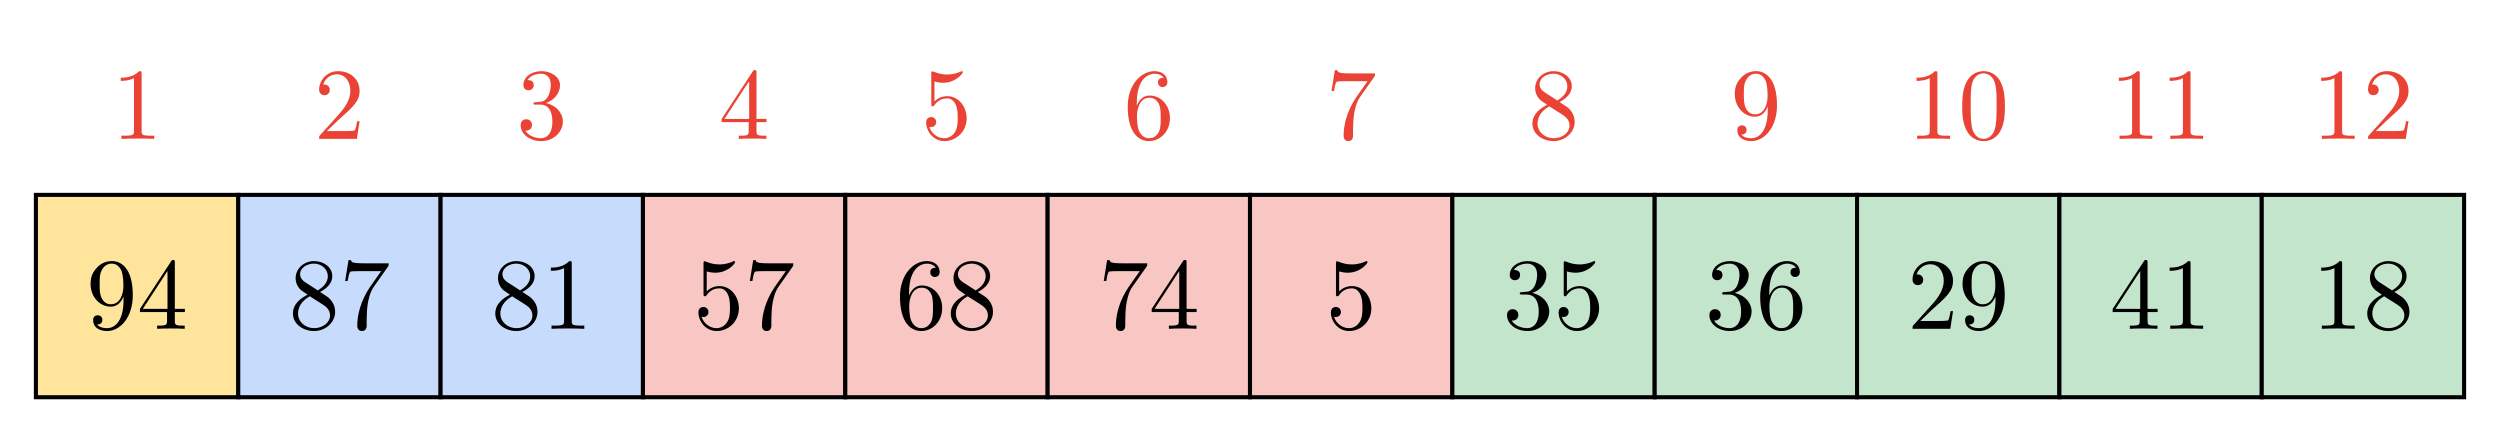
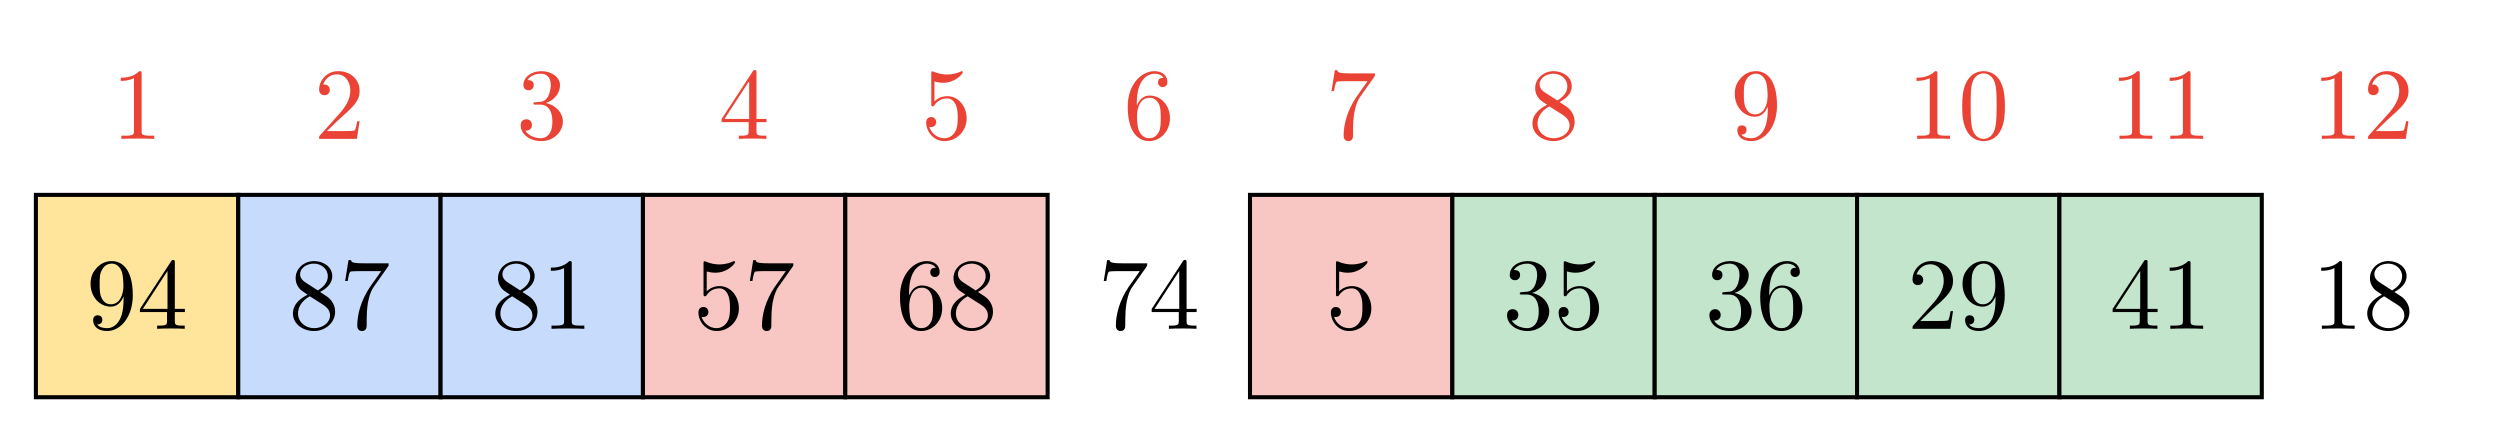
<svg xmlns="http://www.w3.org/2000/svg" xmlns:xlink="http://www.w3.org/1999/xlink" width="245.149pt" height="42.473pt" viewBox="0 0 245.149 42.473" version="1.1">
  <defs>
    <g>
      <symbol overflow="visible" id="glyph0-0">
        <path style="stroke:none;" d="" />
      </symbol>
      <symbol overflow="visible" id="glyph0-1">
        <path style="stroke:none;" d="M 2.938 -6.375 C 2.938 -6.625 2.938 -6.641 2.703 -6.641 C 2.078 -6 1.203 -6 0.891 -6 L 0.891 -5.688 C 1.094 -5.688 1.672 -5.688 2.188 -5.953 L 2.188 -0.781 C 2.188 -0.422 2.156 -0.312 1.266 -0.312 L 0.953 -0.312 L 0.953 0 C 1.297 -0.031 2.156 -0.031 2.562 -0.031 C 2.953 -0.031 3.828 -0.031 4.172 0 L 4.172 -0.312 L 3.859 -0.312 C 2.953 -0.312 2.938 -0.422 2.938 -0.781 Z M 2.938 -6.375 " />
      </symbol>
      <symbol overflow="visible" id="glyph0-2">
        <path style="stroke:none;" d="M 1.266 -0.766 L 2.328 -1.797 C 3.875 -3.172 4.469 -3.703 4.469 -4.703 C 4.469 -5.844 3.578 -6.641 2.359 -6.641 C 1.234 -6.641 0.5 -5.719 0.5 -4.828 C 0.5 -4.281 1 -4.281 1.031 -4.281 C 1.203 -4.281 1.547 -4.391 1.547 -4.812 C 1.547 -5.062 1.359 -5.328 1.016 -5.328 C 0.938 -5.328 0.922 -5.328 0.891 -5.312 C 1.109 -5.969 1.656 -6.328 2.234 -6.328 C 3.141 -6.328 3.562 -5.516 3.562 -4.703 C 3.562 -3.906 3.078 -3.125 2.516 -2.5 L 0.609 -0.375 C 0.5 -0.266 0.5 -0.234 0.5 0 L 4.203 0 L 4.469 -1.734 L 4.234 -1.734 C 4.172 -1.438 4.109 -1 4 -0.844 C 3.938 -0.766 3.281 -0.766 3.062 -0.766 Z M 1.266 -0.766 " />
      </symbol>
      <symbol overflow="visible" id="glyph0-3">
        <path style="stroke:none;" d="M 2.891 -3.516 C 3.703 -3.781 4.281 -4.469 4.281 -5.266 C 4.281 -6.078 3.406 -6.641 2.453 -6.641 C 1.453 -6.641 0.688 -6.047 0.688 -5.281 C 0.688 -4.953 0.906 -4.766 1.203 -4.766 C 1.5 -4.766 1.703 -4.984 1.703 -5.281 C 1.703 -5.766 1.234 -5.766 1.094 -5.766 C 1.391 -6.266 2.047 -6.391 2.406 -6.391 C 2.828 -6.391 3.375 -6.172 3.375 -5.281 C 3.375 -5.156 3.344 -4.578 3.094 -4.141 C 2.797 -3.656 2.453 -3.625 2.203 -3.625 C 2.125 -3.609 1.891 -3.594 1.812 -3.594 C 1.734 -3.578 1.672 -3.562 1.672 -3.469 C 1.672 -3.359 1.734 -3.359 1.906 -3.359 L 2.344 -3.359 C 3.156 -3.359 3.531 -2.688 3.531 -1.703 C 3.531 -0.344 2.844 -0.062 2.406 -0.062 C 1.969 -0.062 1.219 -0.234 0.875 -0.812 C 1.219 -0.766 1.531 -0.984 1.531 -1.359 C 1.531 -1.719 1.266 -1.922 0.984 -1.922 C 0.734 -1.922 0.422 -1.781 0.422 -1.344 C 0.422 -0.438 1.344 0.219 2.438 0.219 C 3.656 0.219 4.562 -0.688 4.562 -1.703 C 4.562 -2.516 3.922 -3.297 2.891 -3.516 Z M 2.891 -3.516 " />
      </symbol>
      <symbol overflow="visible" id="glyph0-4">
        <path style="stroke:none;" d="M 2.938 -1.641 L 2.938 -0.781 C 2.938 -0.422 2.906 -0.312 2.172 -0.312 L 1.969 -0.312 L 1.969 0 C 2.375 -0.031 2.891 -0.031 3.312 -0.031 C 3.734 -0.031 4.25 -0.031 4.672 0 L 4.672 -0.312 L 4.453 -0.312 C 3.719 -0.312 3.703 -0.422 3.703 -0.781 L 3.703 -1.641 L 4.688 -1.641 L 4.688 -1.953 L 3.703 -1.953 L 3.703 -6.484 C 3.703 -6.688 3.703 -6.75 3.531 -6.75 C 3.453 -6.75 3.422 -6.75 3.344 -6.625 L 0.281 -1.953 L 0.281 -1.641 Z M 2.984 -1.953 L 0.562 -1.953 L 2.984 -5.672 Z M 2.984 -1.953 " />
      </symbol>
      <symbol overflow="visible" id="glyph0-5">
        <path style="stroke:none;" d="M 4.469 -2 C 4.469 -3.188 3.656 -4.188 2.578 -4.188 C 2.109 -4.188 1.672 -4.031 1.312 -3.672 L 1.312 -5.625 C 1.516 -5.562 1.844 -5.5 2.156 -5.5 C 3.391 -5.5 4.094 -6.406 4.094 -6.531 C 4.094 -6.594 4.062 -6.641 3.984 -6.641 C 3.984 -6.641 3.953 -6.641 3.906 -6.609 C 3.703 -6.516 3.219 -6.312 2.547 -6.312 C 2.156 -6.312 1.688 -6.391 1.219 -6.594 C 1.141 -6.625 1.125 -6.625 1.109 -6.625 C 1 -6.625 1 -6.547 1 -6.391 L 1 -3.438 C 1 -3.266 1 -3.188 1.141 -3.188 C 1.219 -3.188 1.234 -3.203 1.281 -3.266 C 1.391 -3.422 1.75 -3.969 2.562 -3.969 C 3.078 -3.969 3.328 -3.516 3.406 -3.328 C 3.562 -2.953 3.594 -2.578 3.594 -2.078 C 3.594 -1.719 3.594 -1.125 3.344 -0.703 C 3.109 -0.312 2.734 -0.062 2.281 -0.062 C 1.562 -0.062 0.984 -0.594 0.812 -1.172 C 0.844 -1.172 0.875 -1.156 0.984 -1.156 C 1.312 -1.156 1.484 -1.406 1.484 -1.641 C 1.484 -1.891 1.312 -2.141 0.984 -2.141 C 0.844 -2.141 0.5 -2.062 0.5 -1.609 C 0.5 -0.75 1.188 0.219 2.297 0.219 C 3.453 0.219 4.469 -0.734 4.469 -2 Z M 4.469 -2 " />
      </symbol>
      <symbol overflow="visible" id="glyph0-6">
        <path style="stroke:none;" d="M 1.312 -3.266 L 1.312 -3.516 C 1.312 -6.031 2.547 -6.391 3.062 -6.391 C 3.297 -6.391 3.719 -6.328 3.938 -5.984 C 3.781 -5.984 3.391 -5.984 3.391 -5.547 C 3.391 -5.234 3.625 -5.078 3.844 -5.078 C 4 -5.078 4.312 -5.172 4.312 -5.562 C 4.312 -6.156 3.875 -6.641 3.047 -6.641 C 1.766 -6.641 0.422 -5.359 0.422 -3.156 C 0.422 -0.484 1.578 0.219 2.5 0.219 C 3.609 0.219 4.562 -0.719 4.562 -2.031 C 4.562 -3.297 3.672 -4.25 2.562 -4.25 C 1.891 -4.25 1.516 -3.75 1.312 -3.266 Z M 2.5 -0.062 C 1.875 -0.062 1.578 -0.656 1.516 -0.812 C 1.328 -1.281 1.328 -2.078 1.328 -2.25 C 1.328 -3.031 1.656 -4.031 2.547 -4.031 C 2.719 -4.031 3.172 -4.031 3.484 -3.406 C 3.656 -3.047 3.656 -2.531 3.656 -2.047 C 3.656 -1.562 3.656 -1.062 3.484 -0.703 C 3.188 -0.109 2.734 -0.062 2.5 -0.062 Z M 2.5 -0.062 " />
      </symbol>
      <symbol overflow="visible" id="glyph0-7">
        <path style="stroke:none;" d="M 4.75 -6.078 C 4.828 -6.188 4.828 -6.203 4.828 -6.422 L 2.406 -6.422 C 1.203 -6.422 1.172 -6.547 1.141 -6.734 L 0.891 -6.734 L 0.562 -4.688 L 0.812 -4.688 C 0.844 -4.844 0.922 -5.469 1.062 -5.594 C 1.125 -5.656 1.906 -5.656 2.031 -5.656 L 4.094 -5.656 C 3.984 -5.5 3.203 -4.406 2.984 -4.078 C 2.078 -2.734 1.75 -1.344 1.75 -0.328 C 1.75 -0.234 1.75 0.219 2.219 0.219 C 2.672 0.219 2.672 -0.234 2.672 -0.328 L 2.672 -0.844 C 2.672 -1.391 2.703 -1.938 2.781 -2.469 C 2.828 -2.703 2.953 -3.562 3.406 -4.172 Z M 4.75 -6.078 " />
      </symbol>
      <symbol overflow="visible" id="glyph0-8">
        <path style="stroke:none;" d="M 1.625 -4.562 C 1.172 -4.859 1.125 -5.188 1.125 -5.359 C 1.125 -5.969 1.781 -6.391 2.484 -6.391 C 3.203 -6.391 3.844 -5.875 3.844 -5.156 C 3.844 -4.578 3.453 -4.109 2.859 -3.766 Z M 3.078 -3.609 C 3.797 -3.984 4.281 -4.5 4.281 -5.156 C 4.281 -6.078 3.406 -6.641 2.5 -6.641 C 1.5 -6.641 0.688 -5.906 0.688 -4.969 C 0.688 -4.797 0.703 -4.344 1.125 -3.875 C 1.234 -3.766 1.609 -3.516 1.859 -3.344 C 1.281 -3.047 0.422 -2.5 0.422 -1.5 C 0.422 -0.453 1.438 0.219 2.484 0.219 C 3.609 0.219 4.562 -0.609 4.562 -1.672 C 4.562 -2.031 4.453 -2.484 4.062 -2.906 C 3.875 -3.109 3.719 -3.203 3.078 -3.609 Z M 2.078 -3.188 L 3.312 -2.406 C 3.594 -2.219 4.062 -1.922 4.062 -1.312 C 4.062 -0.578 3.312 -0.062 2.5 -0.062 C 1.641 -0.062 0.922 -0.672 0.922 -1.5 C 0.922 -2.078 1.234 -2.719 2.078 -3.188 Z M 2.078 -3.188 " />
      </symbol>
      <symbol overflow="visible" id="glyph0-9">
        <path style="stroke:none;" d="M 3.656 -3.172 L 3.656 -2.844 C 3.656 -0.516 2.625 -0.062 2.047 -0.062 C 1.875 -0.062 1.328 -0.078 1.062 -0.422 C 1.5 -0.422 1.578 -0.703 1.578 -0.875 C 1.578 -1.188 1.344 -1.328 1.125 -1.328 C 0.969 -1.328 0.672 -1.25 0.672 -0.859 C 0.672 -0.188 1.203 0.219 2.047 0.219 C 3.344 0.219 4.562 -1.141 4.562 -3.281 C 4.562 -5.969 3.406 -6.641 2.516 -6.641 C 1.969 -6.641 1.484 -6.453 1.062 -6.016 C 0.641 -5.562 0.422 -5.141 0.422 -4.391 C 0.422 -3.156 1.297 -2.172 2.406 -2.172 C 3.016 -2.172 3.422 -2.594 3.656 -3.172 Z M 2.422 -2.406 C 2.266 -2.406 1.797 -2.406 1.5 -3.031 C 1.312 -3.406 1.312 -3.891 1.312 -4.391 C 1.312 -4.922 1.312 -5.391 1.531 -5.766 C 1.797 -6.266 2.172 -6.391 2.516 -6.391 C 2.984 -6.391 3.312 -6.047 3.484 -5.609 C 3.594 -5.281 3.641 -4.656 3.641 -4.203 C 3.641 -3.375 3.297 -2.406 2.422 -2.406 Z M 2.422 -2.406 " />
      </symbol>
      <symbol overflow="visible" id="glyph0-10">
        <path style="stroke:none;" d="M 4.578 -3.188 C 4.578 -3.984 4.531 -4.781 4.188 -5.516 C 3.734 -6.484 2.906 -6.641 2.5 -6.641 C 1.891 -6.641 1.172 -6.375 0.75 -5.453 C 0.438 -4.766 0.391 -3.984 0.391 -3.188 C 0.391 -2.438 0.422 -1.547 0.844 -0.781 C 1.266 0.016 2 0.219 2.484 0.219 C 3.016 0.219 3.781 0.016 4.219 -0.938 C 4.531 -1.625 4.578 -2.406 4.578 -3.188 Z M 2.484 0 C 2.094 0 1.5 -0.25 1.328 -1.203 C 1.219 -1.797 1.219 -2.719 1.219 -3.312 C 1.219 -3.953 1.219 -4.609 1.297 -5.141 C 1.484 -6.328 2.234 -6.422 2.484 -6.422 C 2.812 -6.422 3.469 -6.234 3.656 -5.25 C 3.766 -4.688 3.766 -3.938 3.766 -3.312 C 3.766 -2.562 3.766 -1.891 3.656 -1.25 C 3.5 -0.297 2.938 0 2.484 0 Z M 2.484 0 " />
      </symbol>
    </g>
  </defs>
  <g id="surface1">
    <g style="fill:rgb(91.765%,26.276%,20.784%);fill-opacity:1;">
      <use xlink:href="#glyph0-1" x="10.95" y="13.618" />
    </g>
    <g style="fill:rgb(91.765%,26.276%,20.784%);fill-opacity:1;">
      <use xlink:href="#glyph0-2" x="30.793" y="13.618" />
    </g>
    <g style="fill:rgb(91.765%,26.276%,20.784%);fill-opacity:1;">
      <use xlink:href="#glyph0-3" x="50.635" y="13.618" />
    </g>
    <g style="fill:rgb(91.765%,26.276%,20.784%);fill-opacity:1;">
      <use xlink:href="#glyph0-4" x="70.478" y="13.618" />
    </g>
    <g style="fill:rgb(91.765%,26.276%,20.784%);fill-opacity:1;">
      <use xlink:href="#glyph0-5" x="90.32" y="13.618" />
    </g>
    <g style="fill:rgb(91.765%,26.276%,20.784%);fill-opacity:1;">
      <use xlink:href="#glyph0-6" x="110.163" y="13.618" />
    </g>
    <g style="fill:rgb(91.765%,26.276%,20.784%);fill-opacity:1;">
      <use xlink:href="#glyph0-7" x="130.005" y="13.618" />
    </g>
    <g style="fill:rgb(91.765%,26.276%,20.784%);fill-opacity:1;">
      <use xlink:href="#glyph0-8" x="149.848" y="13.618" />
    </g>
    <g style="fill:rgb(91.765%,26.276%,20.784%);fill-opacity:1;">
      <use xlink:href="#glyph0-9" x="169.69" y="13.618" />
    </g>
    <g style="fill:rgb(91.765%,26.276%,20.784%);fill-opacity:1;">
      <use xlink:href="#glyph0-1" x="187.042" y="13.618" />
      <use xlink:href="#glyph0-10" x="192.023" y="13.618" />
    </g>
    <g style="fill:rgb(91.765%,26.276%,20.784%);fill-opacity:1;">
      <use xlink:href="#glyph0-1" x="206.885" y="13.618" />
      <use xlink:href="#glyph0-1" x="211.866" y="13.618" />
    </g>
    <g style="fill:rgb(91.765%,26.276%,20.784%);fill-opacity:1;">
      <use xlink:href="#glyph0-1" x="226.727" y="13.618" />
      <use xlink:href="#glyph0-2" x="231.708" y="13.618" />
    </g>
    <path style="fill-rule:nonzero;fill:rgb(99.373%,89.49%,60.628%);fill-opacity:1;stroke-width:0.399;stroke-linecap:butt;stroke-linejoin:miter;stroke:rgb(0%,0%,0%);stroke-opacity:1;stroke-miterlimit:10;" d="M -9.921 -6.711 L 9.922 -6.711 L 9.922 13.133 L -9.921 13.133 Z M -9.921 -6.711 " transform="matrix(1,0,0,-1,13.441,32.242)" />
    <g style="fill:rgb(0%,0%,0%);fill-opacity:1;">
      <use xlink:href="#glyph0-9" x="8.46" y="32.242" />
      <use xlink:href="#glyph0-4" x="13.441" y="32.242" />
    </g>
    <path style="fill-rule:nonzero;fill:rgb(77.765%,85.648%,98.705%);fill-opacity:1;stroke-width:0.399;stroke-linecap:butt;stroke-linejoin:miter;stroke:rgb(0%,0%,0%);stroke-opacity:1;stroke-miterlimit:10;" d="M -9.92 -6.711 L 9.92 -6.711 L 9.92 13.133 L -9.92 13.133 Z M -9.92 -6.711 " transform="matrix(1,0,0,-1,33.283,32.242)" />
    <g style="fill:rgb(0%,0%,0%);fill-opacity:1;">
      <use xlink:href="#glyph0-8" x="28.302" y="32.242" />
      <use xlink:href="#glyph0-7" x="33.283" y="32.242" />
    </g>
    <path style="fill-rule:nonzero;fill:rgb(77.765%,85.648%,98.705%);fill-opacity:1;stroke-width:0.399;stroke-linecap:butt;stroke-linejoin:miter;stroke:rgb(0%,0%,0%);stroke-opacity:1;stroke-miterlimit:10;" d="M -9.923 -6.711 L 9.921 -6.711 L 9.921 13.133 L -9.923 13.133 Z M -9.923 -6.711 " transform="matrix(1,0,0,-1,53.126,32.242)" />
    <g style="fill:rgb(0%,0%,0%);fill-opacity:1;">
      <use xlink:href="#glyph0-8" x="48.145" y="32.242" />
      <use xlink:href="#glyph0-1" x="53.126" y="32.242" />
    </g>
    <path style="fill-rule:nonzero;fill:rgb(97.53%,77.881%,76.236%);fill-opacity:1;stroke-width:0.399;stroke-linecap:butt;stroke-linejoin:miter;stroke:rgb(0%,0%,0%);stroke-opacity:1;stroke-miterlimit:10;" d="M -9.921 -6.711 L 9.923 -6.711 L 9.923 13.133 L -9.921 13.133 Z M -9.921 -6.711 " transform="matrix(1,0,0,-1,72.968,32.242)" />
    <g style="fill:rgb(0%,0%,0%);fill-opacity:1;">
      <use xlink:href="#glyph0-5" x="67.987" y="32.242" />
      <use xlink:href="#glyph0-7" x="72.968" y="32.242" />
    </g>
    <path style="fill-rule:nonzero;fill:rgb(97.53%,77.881%,76.236%);fill-opacity:1;stroke-width:0.399;stroke-linecap:butt;stroke-linejoin:miter;stroke:rgb(0%,0%,0%);stroke-opacity:1;stroke-miterlimit:10;" d="M -9.92 -6.711 L 9.919 -6.711 L 9.919 13.133 L -9.92 13.133 Z M -9.92 -6.711 " transform="matrix(1,0,0,-1,92.811,32.242)" />
    <g style="fill:rgb(0%,0%,0%);fill-opacity:1;">
      <use xlink:href="#glyph0-6" x="87.83" y="32.242" />
      <use xlink:href="#glyph0-8" x="92.811" y="32.242" />
    </g>
-     <path style="fill-rule:nonzero;fill:rgb(97.53%,77.881%,76.236%);fill-opacity:1;stroke-width:0.399;stroke-linecap:butt;stroke-linejoin:miter;stroke:rgb(0%,0%,0%);stroke-opacity:1;stroke-miterlimit:10;" d="M -9.923 -6.711 L 9.921 -6.711 L 9.921 13.133 L -9.923 13.133 Z M -9.923 -6.711 " transform="matrix(1,0,0,-1,112.653,32.242)" />
    <g style="fill:rgb(0%,0%,0%);fill-opacity:1;">
      <use xlink:href="#glyph0-7" x="107.672" y="32.242" />
      <use xlink:href="#glyph0-4" x="112.653" y="32.242" />
    </g>
    <path style="fill-rule:nonzero;fill:rgb(97.53%,77.881%,76.236%);fill-opacity:1;stroke-width:0.399;stroke-linecap:butt;stroke-linejoin:miter;stroke:rgb(0%,0%,0%);stroke-opacity:1;stroke-miterlimit:10;" d="M -9.922 -6.711 L 9.922 -6.711 L 9.922 13.133 L -9.922 13.133 Z M -9.922 -6.711 " transform="matrix(1,0,0,-1,132.496,32.242)" />
    <g style="fill:rgb(0%,0%,0%);fill-opacity:1;">
      <use xlink:href="#glyph0-5" x="130.005" y="32.242" />
    </g>
    <path style="fill-rule:nonzero;fill:rgb(76.117%,89.763%,79.764%);fill-opacity:1;stroke-width:0.399;stroke-linecap:butt;stroke-linejoin:miter;stroke:rgb(0%,0%,0%);stroke-opacity:1;stroke-miterlimit:10;" d="M -9.92 -6.711 L 9.92 -6.711 L 9.92 13.133 L -9.92 13.133 Z M -9.92 -6.711 " transform="matrix(1,0,0,-1,152.338,32.242)" />
    <g style="fill:rgb(0%,0%,0%);fill-opacity:1;">
      <use xlink:href="#glyph0-3" x="147.357" y="32.242" />
      <use xlink:href="#glyph0-5" x="152.338" y="32.242" />
    </g>
    <path style="fill-rule:nonzero;fill:rgb(76.117%,89.763%,79.764%);fill-opacity:1;stroke-width:0.399;stroke-linecap:butt;stroke-linejoin:miter;stroke:rgb(0%,0%,0%);stroke-opacity:1;stroke-miterlimit:10;" d="M -9.923 -6.711 L 9.921 -6.711 L 9.921 13.133 L -9.923 13.133 Z M -9.923 -6.711 " transform="matrix(1,0,0,-1,172.181,32.242)" />
    <g style="fill:rgb(0%,0%,0%);fill-opacity:1;">
      <use xlink:href="#glyph0-3" x="167.2" y="32.242" />
      <use xlink:href="#glyph0-6" x="172.181" y="32.242" />
    </g>
    <path style="fill-rule:nonzero;fill:rgb(76.117%,89.763%,79.764%);fill-opacity:1;stroke-width:0.399;stroke-linecap:butt;stroke-linejoin:miter;stroke:rgb(0%,0%,0%);stroke-opacity:1;stroke-miterlimit:10;" d="M -9.921 -6.711 L 9.922 -6.711 L 9.922 13.133 L -9.921 13.133 Z M -9.921 -6.711 " transform="matrix(1,0,0,-1,192.023,32.242)" />
    <g style="fill:rgb(0%,0%,0%);fill-opacity:1;">
      <use xlink:href="#glyph0-2" x="187.042" y="32.242" />
      <use xlink:href="#glyph0-9" x="192.023" y="32.242" />
    </g>
    <path style="fill-rule:nonzero;fill:rgb(76.117%,89.763%,79.764%);fill-opacity:1;stroke-width:0.399;stroke-linecap:butt;stroke-linejoin:miter;stroke:rgb(0%,0%,0%);stroke-opacity:1;stroke-miterlimit:10;" d="M -9.921 -6.711 L 9.923 -6.711 L 9.923 13.133 L -9.921 13.133 Z M -9.921 -6.711 " transform="matrix(1,0,0,-1,211.866,32.242)" />
    <g style="fill:rgb(0%,0%,0%);fill-opacity:1;">
      <use xlink:href="#glyph0-4" x="206.885" y="32.242" />
      <use xlink:href="#glyph0-1" x="211.866" y="32.242" />
    </g>
-     <path style="fill-rule:nonzero;fill:rgb(76.117%,89.763%,79.764%);fill-opacity:1;stroke-width:0.399;stroke-linecap:butt;stroke-linejoin:miter;stroke:rgb(0%,0%,0%);stroke-opacity:1;stroke-miterlimit:10;" d="M -9.923 -6.711 L 9.921 -6.711 L 9.921 13.133 L -9.923 13.133 Z M -9.923 -6.711 " transform="matrix(1,0,0,-1,231.708,32.242)" />
    <g style="fill:rgb(0%,0%,0%);fill-opacity:1;">
      <use xlink:href="#glyph0-1" x="226.727" y="32.242" />
      <use xlink:href="#glyph0-8" x="231.708" y="32.242" />
    </g>
  </g>
</svg>